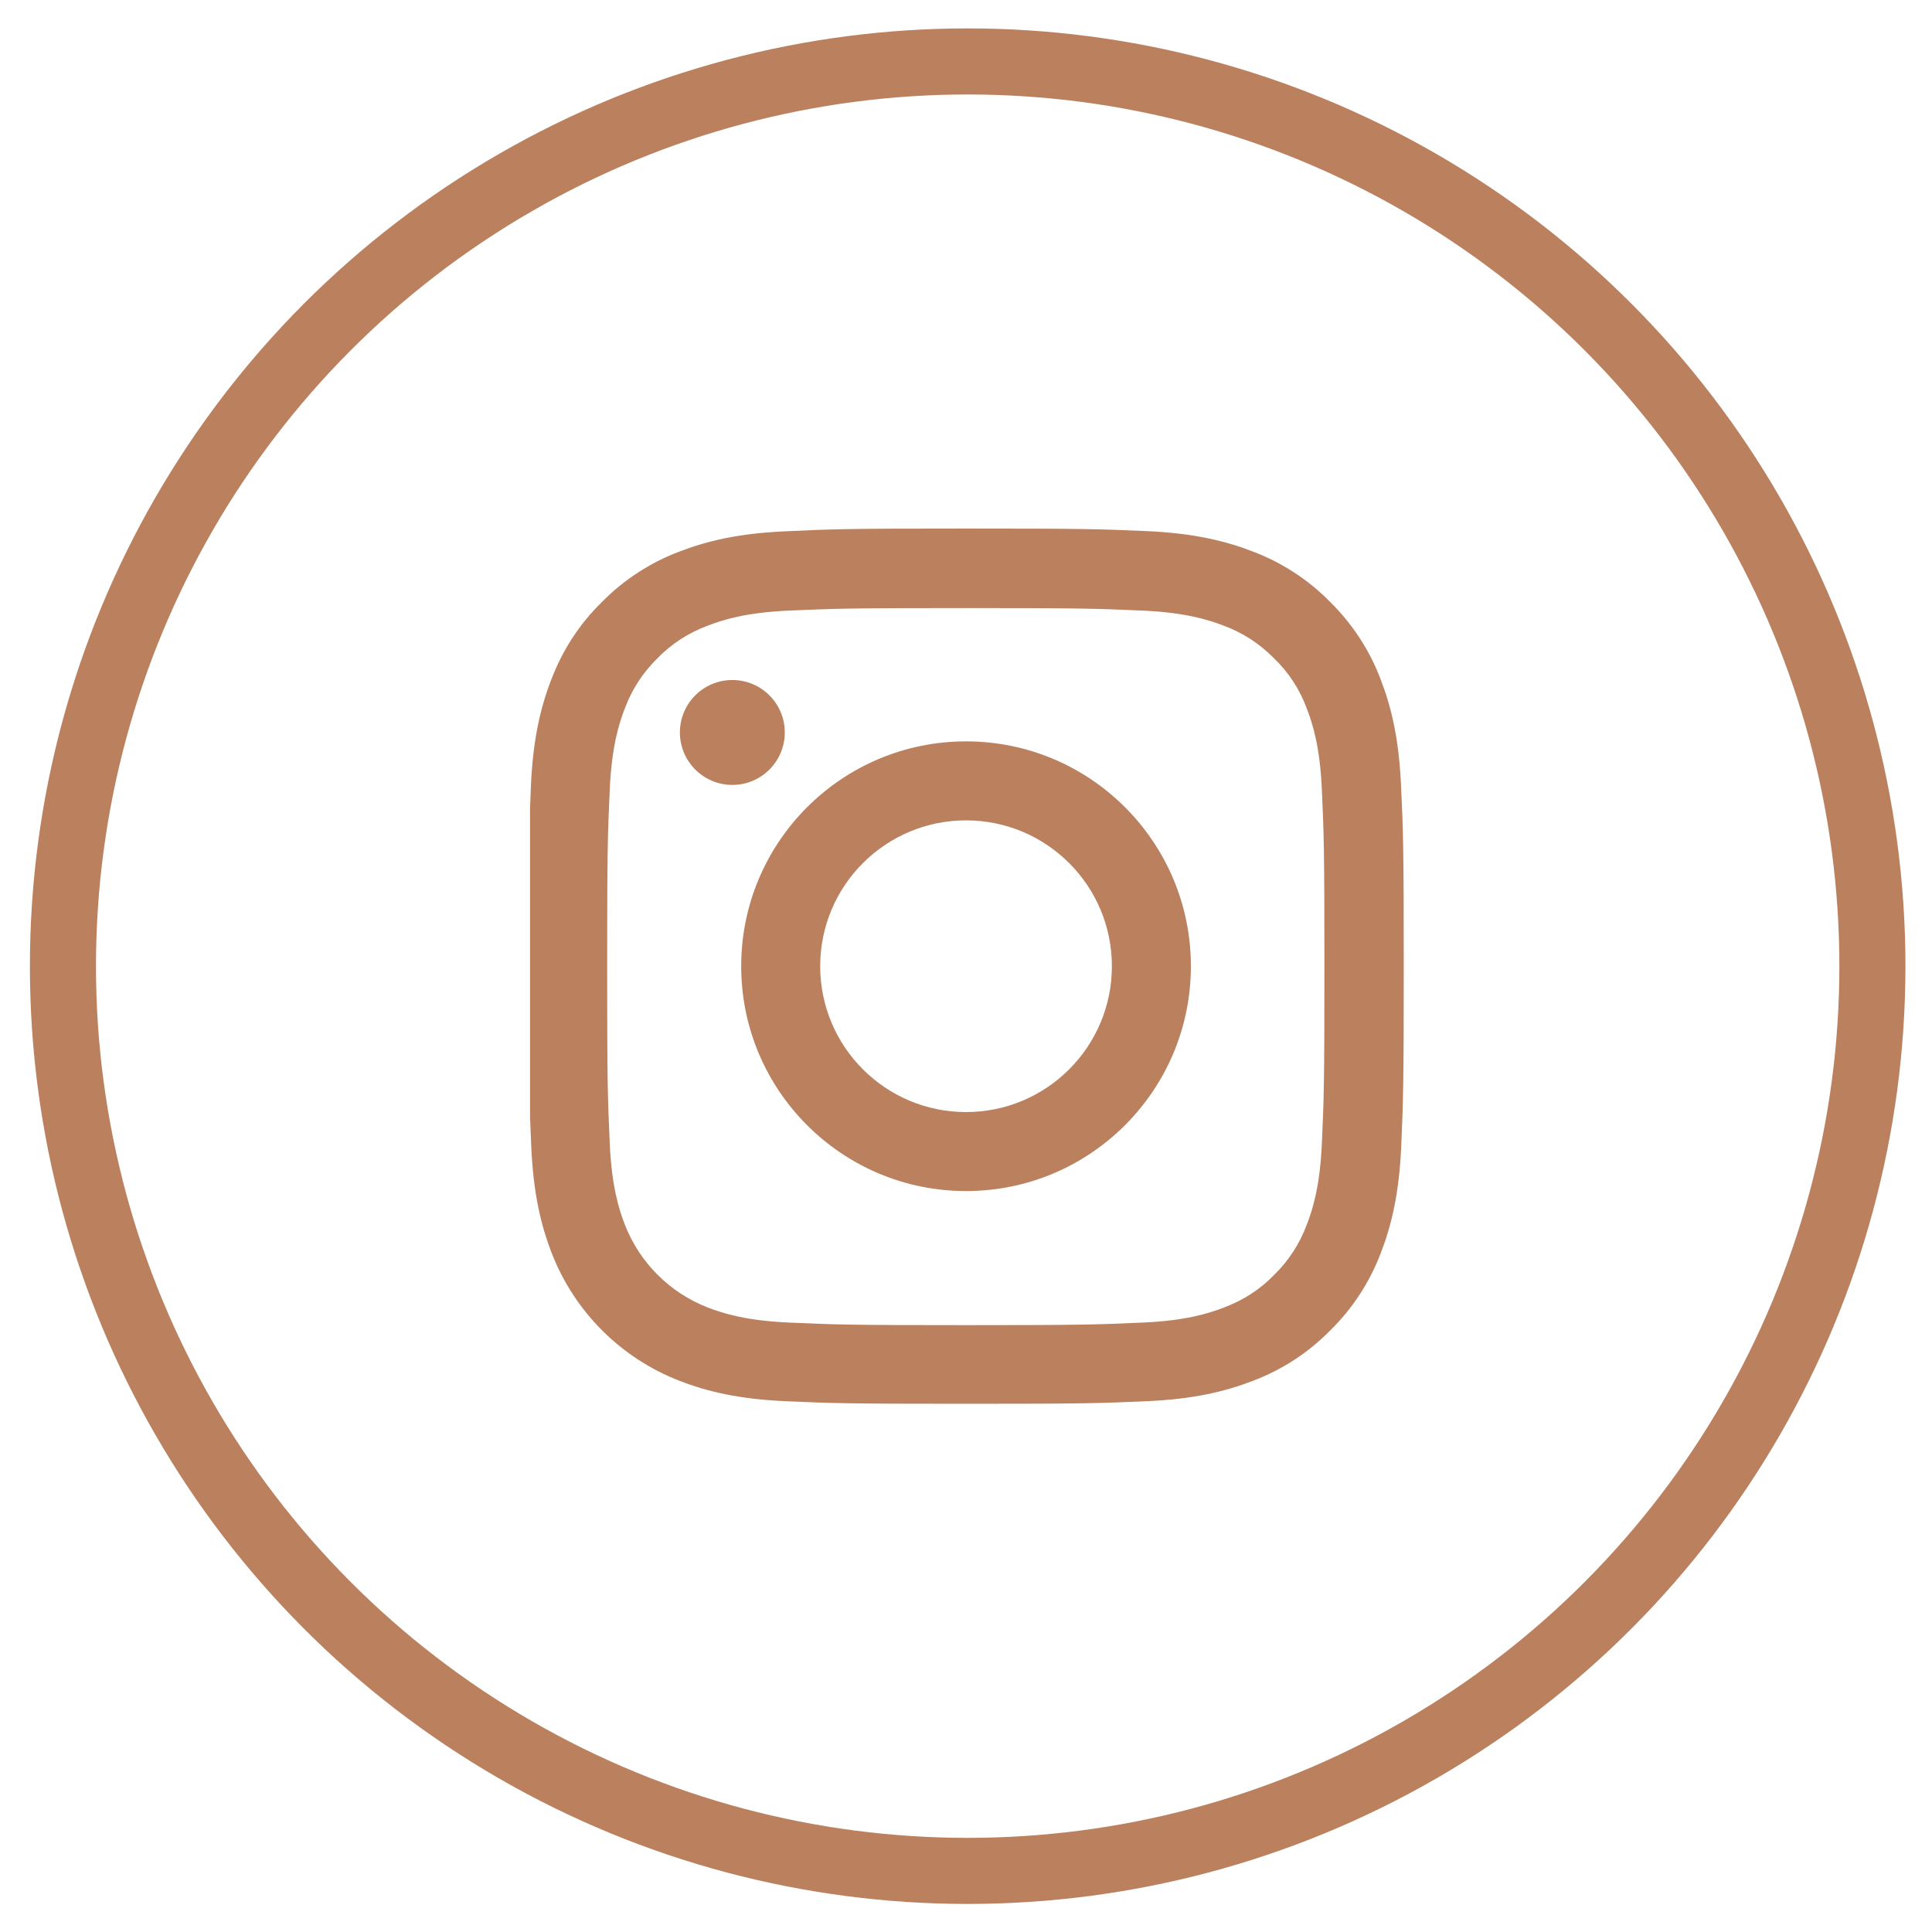
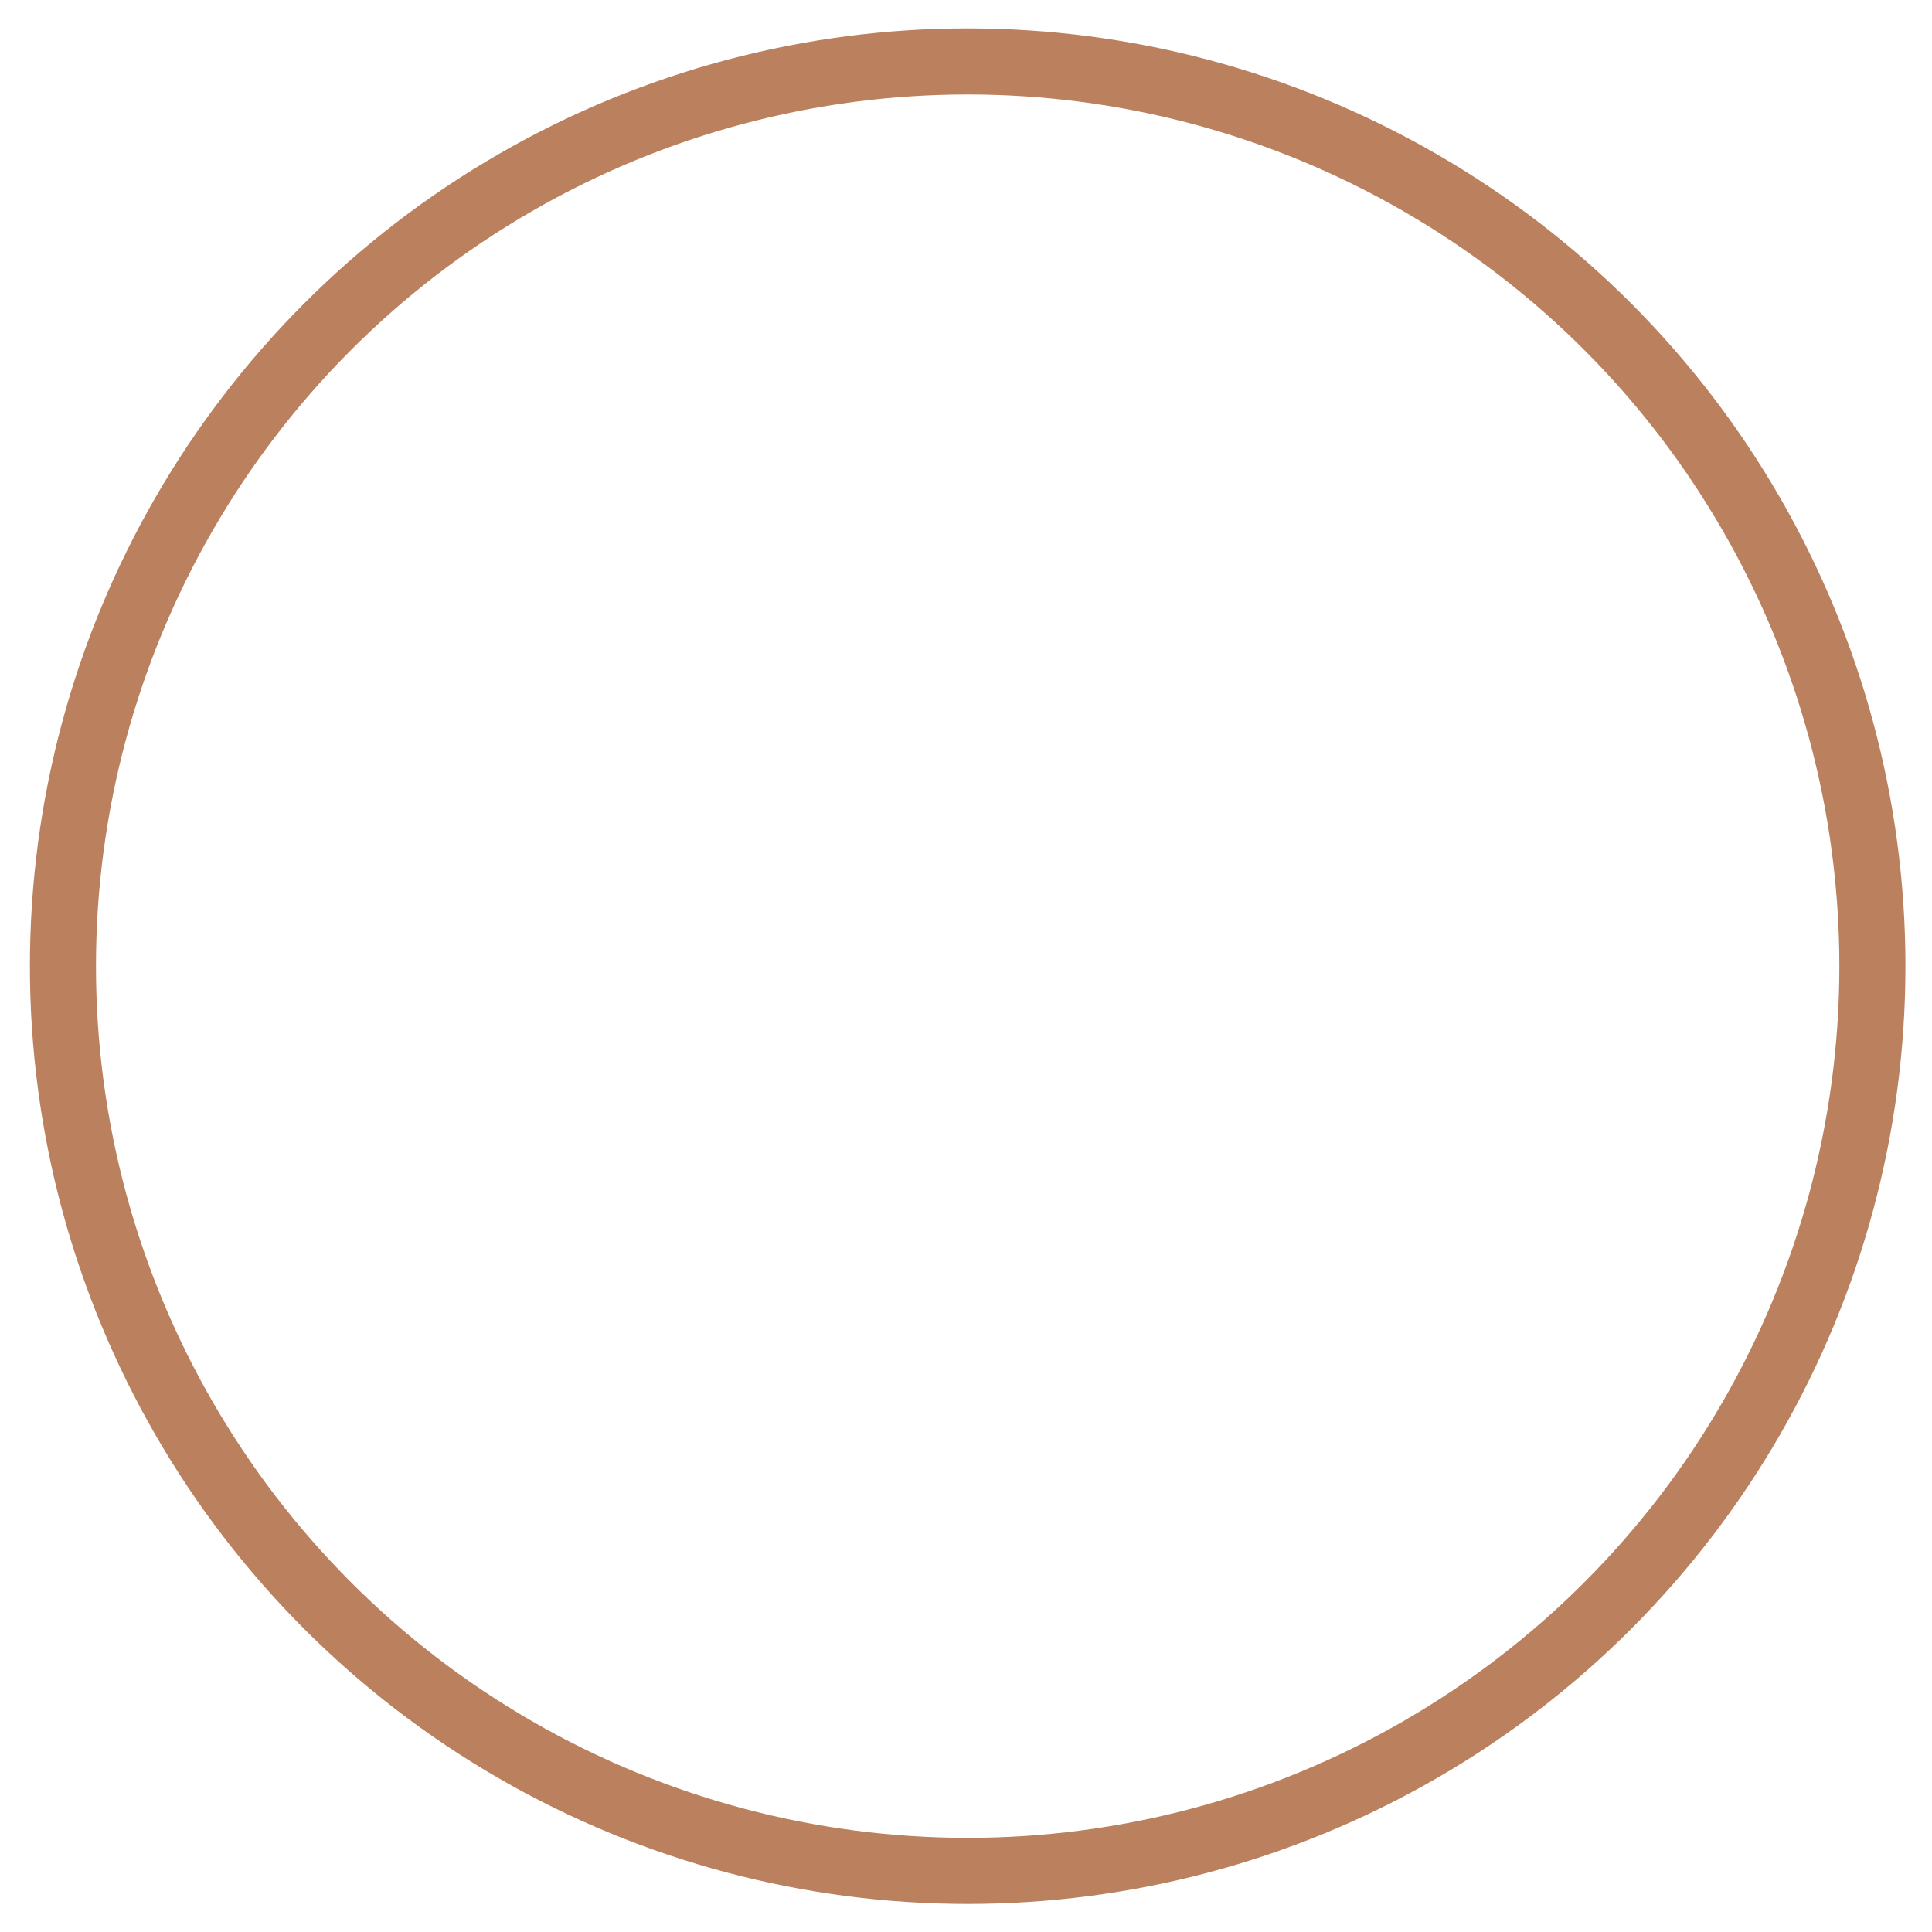
<svg xmlns="http://www.w3.org/2000/svg" width="45" height="45" viewBox="0 0 45 45" fill="none">
  <g clip-path="url(#clip0_68_328)">
    <path d="M12.366 18.304C12.414 17.221 12.589 16.477 12.84 15.831C13.099 15.146 13.497 14.533 14.019 14.023C14.528 13.505 15.146 13.103 15.823 12.848C16.472 12.598 17.212 12.422 18.296 12.375C19.387 12.323 19.733 12.311 22.501 12.311C25.269 12.311 25.616 12.323 26.703 12.37C27.786 12.418 28.531 12.594 29.176 12.844C29.861 13.103 30.474 13.502 30.984 14.023C31.502 14.533 31.904 15.15 32.159 15.827C32.41 16.477 32.585 17.217 32.633 18.3C32.684 19.392 32.696 19.738 32.696 22.506C32.696 25.274 32.684 25.62 32.637 26.707C32.589 27.791 32.413 28.535 32.163 29.18C31.904 29.865 31.502 30.479 30.984 30.988C30.474 31.506 29.857 31.909 29.18 32.163C28.531 32.414 27.79 32.589 26.707 32.637C25.619 32.685 25.273 32.697 22.505 32.697C19.737 32.697 19.391 32.685 18.304 32.637C17.22 32.589 16.476 32.414 15.831 32.163C14.461 31.634 13.377 30.55 12.848 29.18C12.597 28.531 12.422 27.791 12.374 26.707C12.326 25.62 12.314 25.274 12.314 22.506C12.314 19.738 12.318 19.392 12.366 18.304ZM14.202 26.628C14.246 27.623 14.413 28.161 14.552 28.519C14.895 29.407 15.6 30.112 16.488 30.455C16.846 30.594 17.388 30.762 18.379 30.805C19.455 30.853 19.777 30.865 22.497 30.865C25.217 30.865 25.544 30.853 26.615 30.805C27.611 30.762 28.148 30.594 28.507 30.455C28.949 30.291 29.351 30.033 29.678 29.694C30.016 29.364 30.275 28.965 30.438 28.523C30.578 28.165 30.745 27.623 30.789 26.632C30.837 25.556 30.848 25.234 30.848 22.514C30.848 19.794 30.837 19.467 30.789 18.396C30.745 17.4 30.578 16.863 30.438 16.504C30.275 16.062 30.016 15.66 29.674 15.333C29.343 14.995 28.945 14.736 28.503 14.573C28.144 14.434 27.603 14.266 26.611 14.222C25.536 14.175 25.213 14.163 22.493 14.163C19.769 14.163 19.447 14.175 18.375 14.222C17.38 14.266 16.842 14.434 16.484 14.573C16.042 14.736 15.639 14.995 15.313 15.333C14.974 15.664 14.716 16.062 14.552 16.504C14.413 16.863 14.246 17.404 14.202 18.396C14.154 19.471 14.142 19.794 14.142 22.514C14.142 25.234 14.154 25.552 14.202 26.628Z" fill="#BB805E" />
-     <path d="M22.501 17.268C25.392 17.268 27.738 19.613 27.738 22.505C27.738 25.396 25.392 27.742 22.501 27.742C19.61 27.742 17.264 25.396 17.264 22.505C17.264 19.613 19.61 17.268 22.501 17.268ZM22.501 25.902C24.377 25.902 25.898 24.381 25.898 22.505C25.898 20.629 24.377 19.108 22.501 19.108C20.625 19.108 19.104 20.629 19.104 22.505C19.104 24.381 20.625 25.902 22.501 25.902Z" fill="#BB805E" />
-     <path d="M15.836 17.06C15.836 17.735 16.383 18.282 17.058 18.282C17.733 18.282 18.279 17.735 18.279 17.06C18.279 16.385 17.733 15.839 17.058 15.839C16.383 15.839 15.836 16.385 15.836 17.06Z" fill="#BB805E" />
  </g>
  <circle cx="22.539" cy="22.504" r="21.073" stroke="#BB805E" stroke-width="1.539" />
  <defs>
    <clipPath id="clip0_68_328">
-       <rect width="20.386" height="20.386" fill="white" transform="matrix(-1 0 0 1 32.732 12.311)" />
-     </clipPath>
+       </clipPath>
  </defs>
</svg>